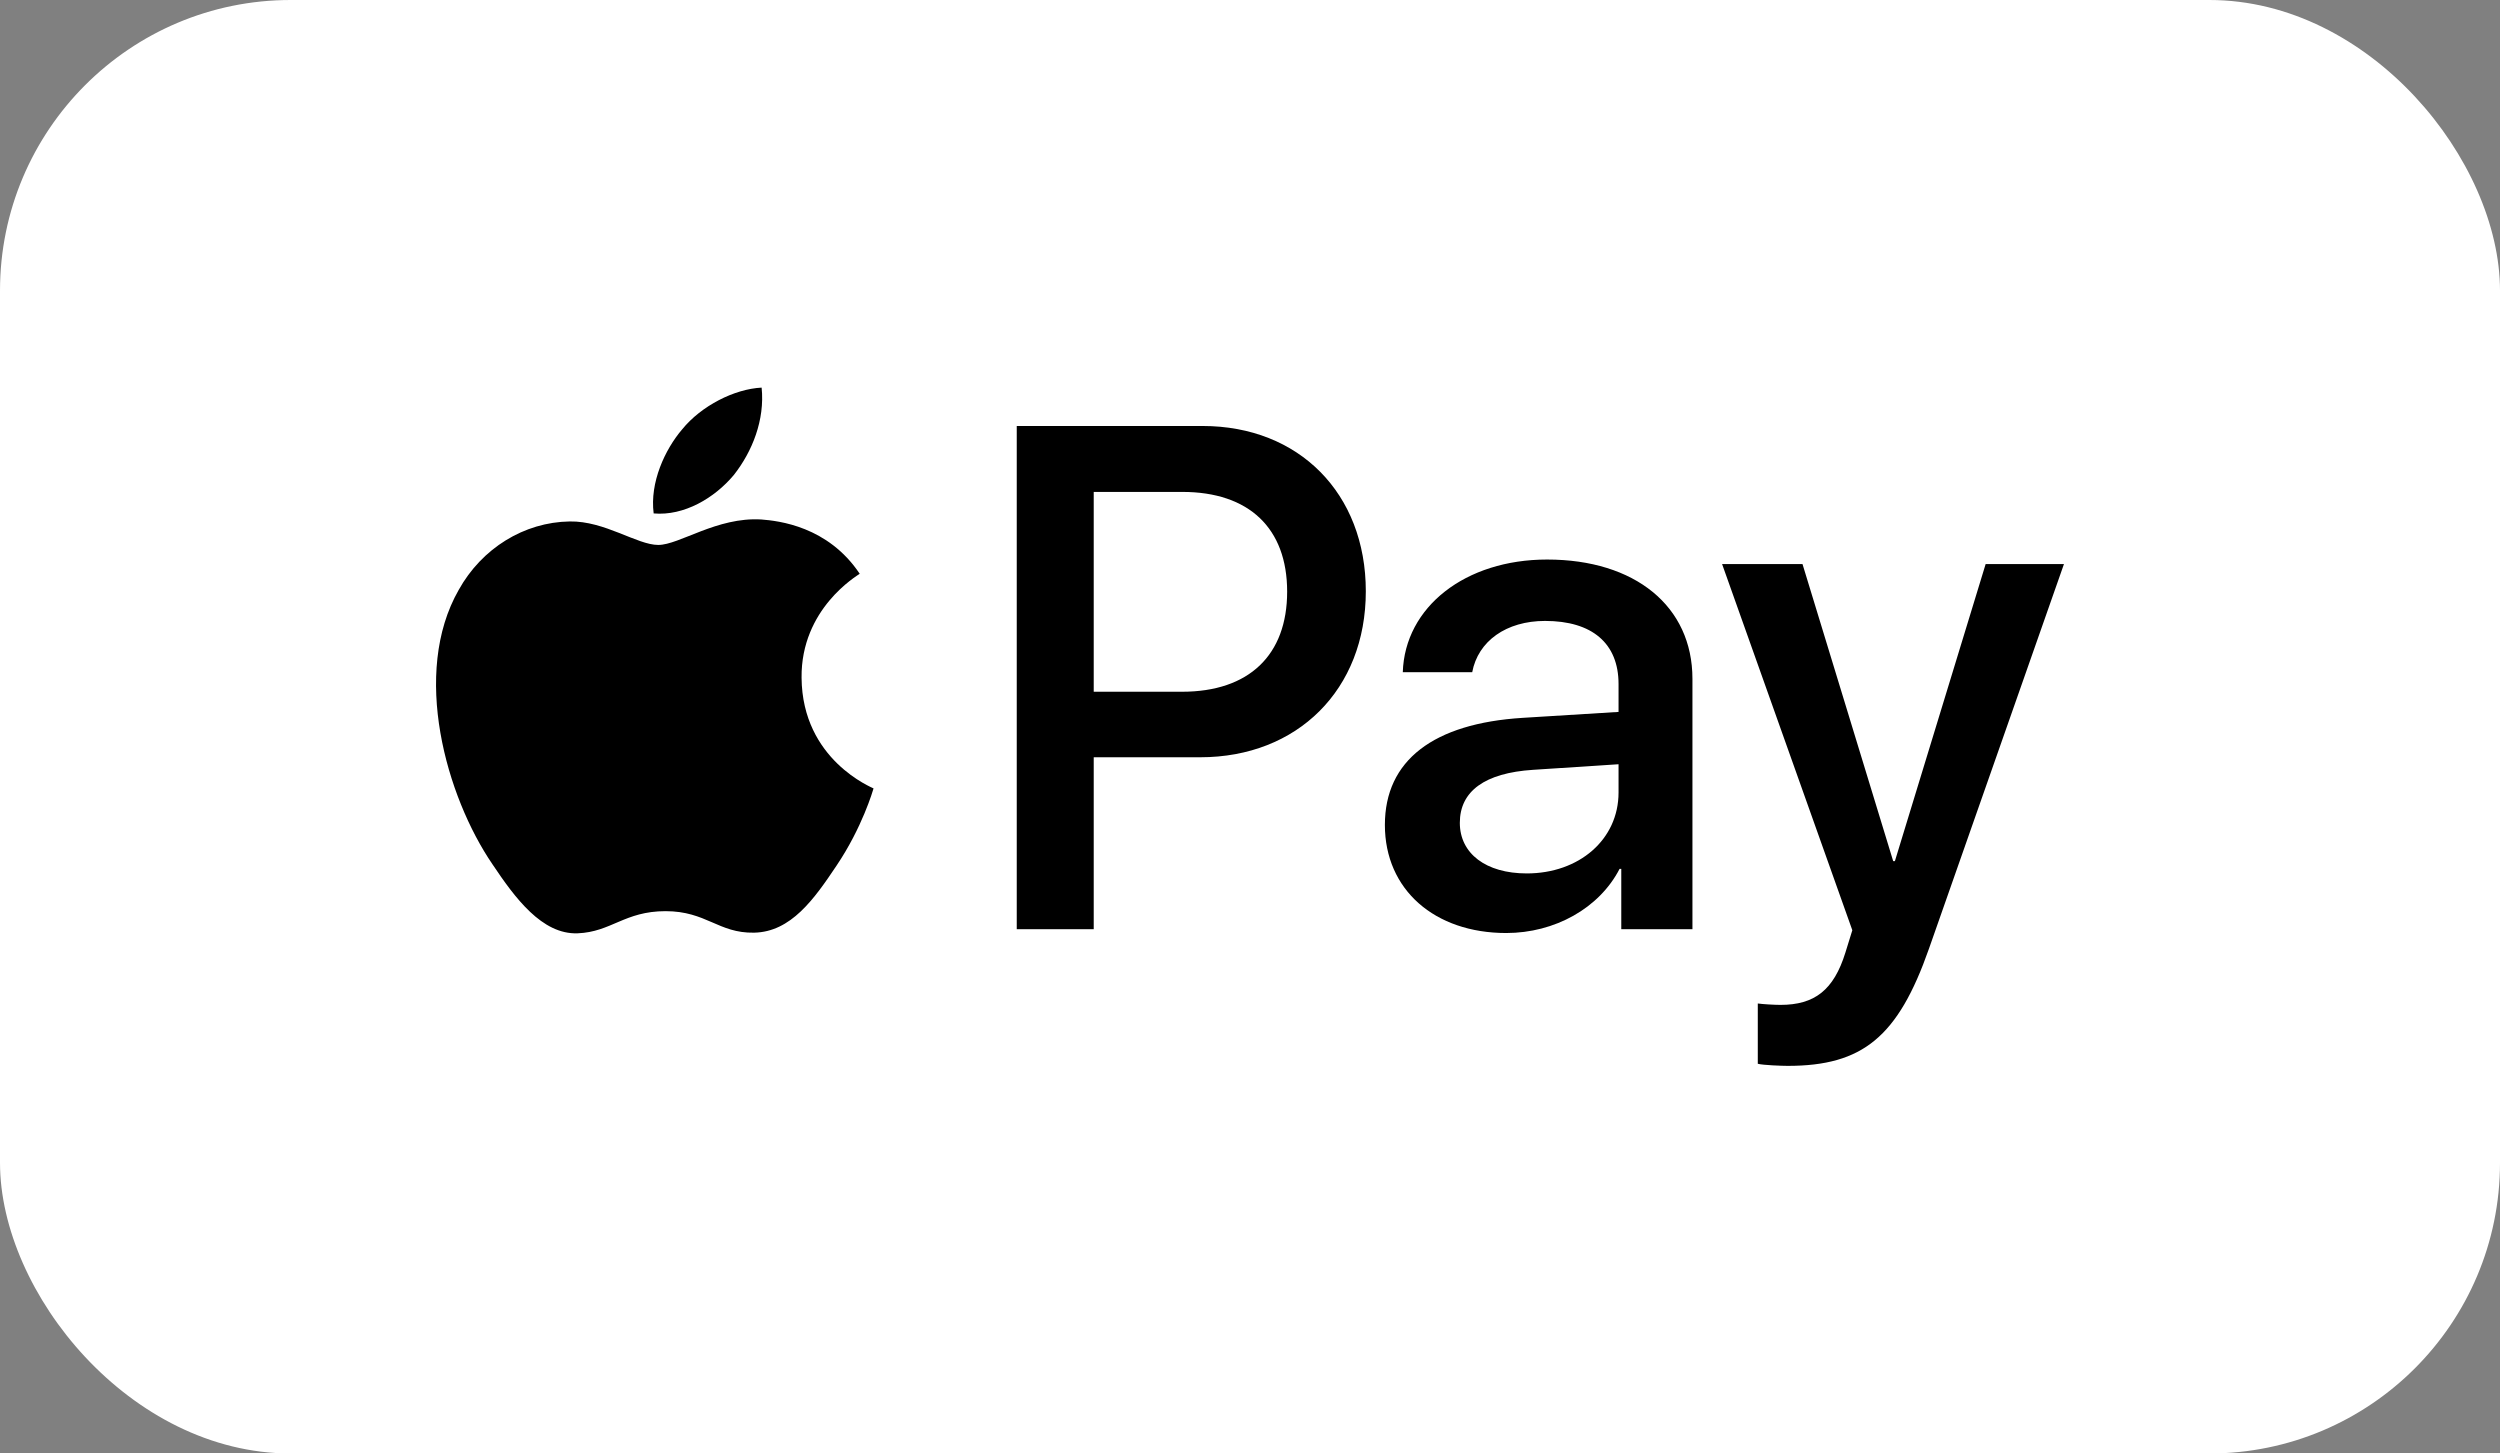
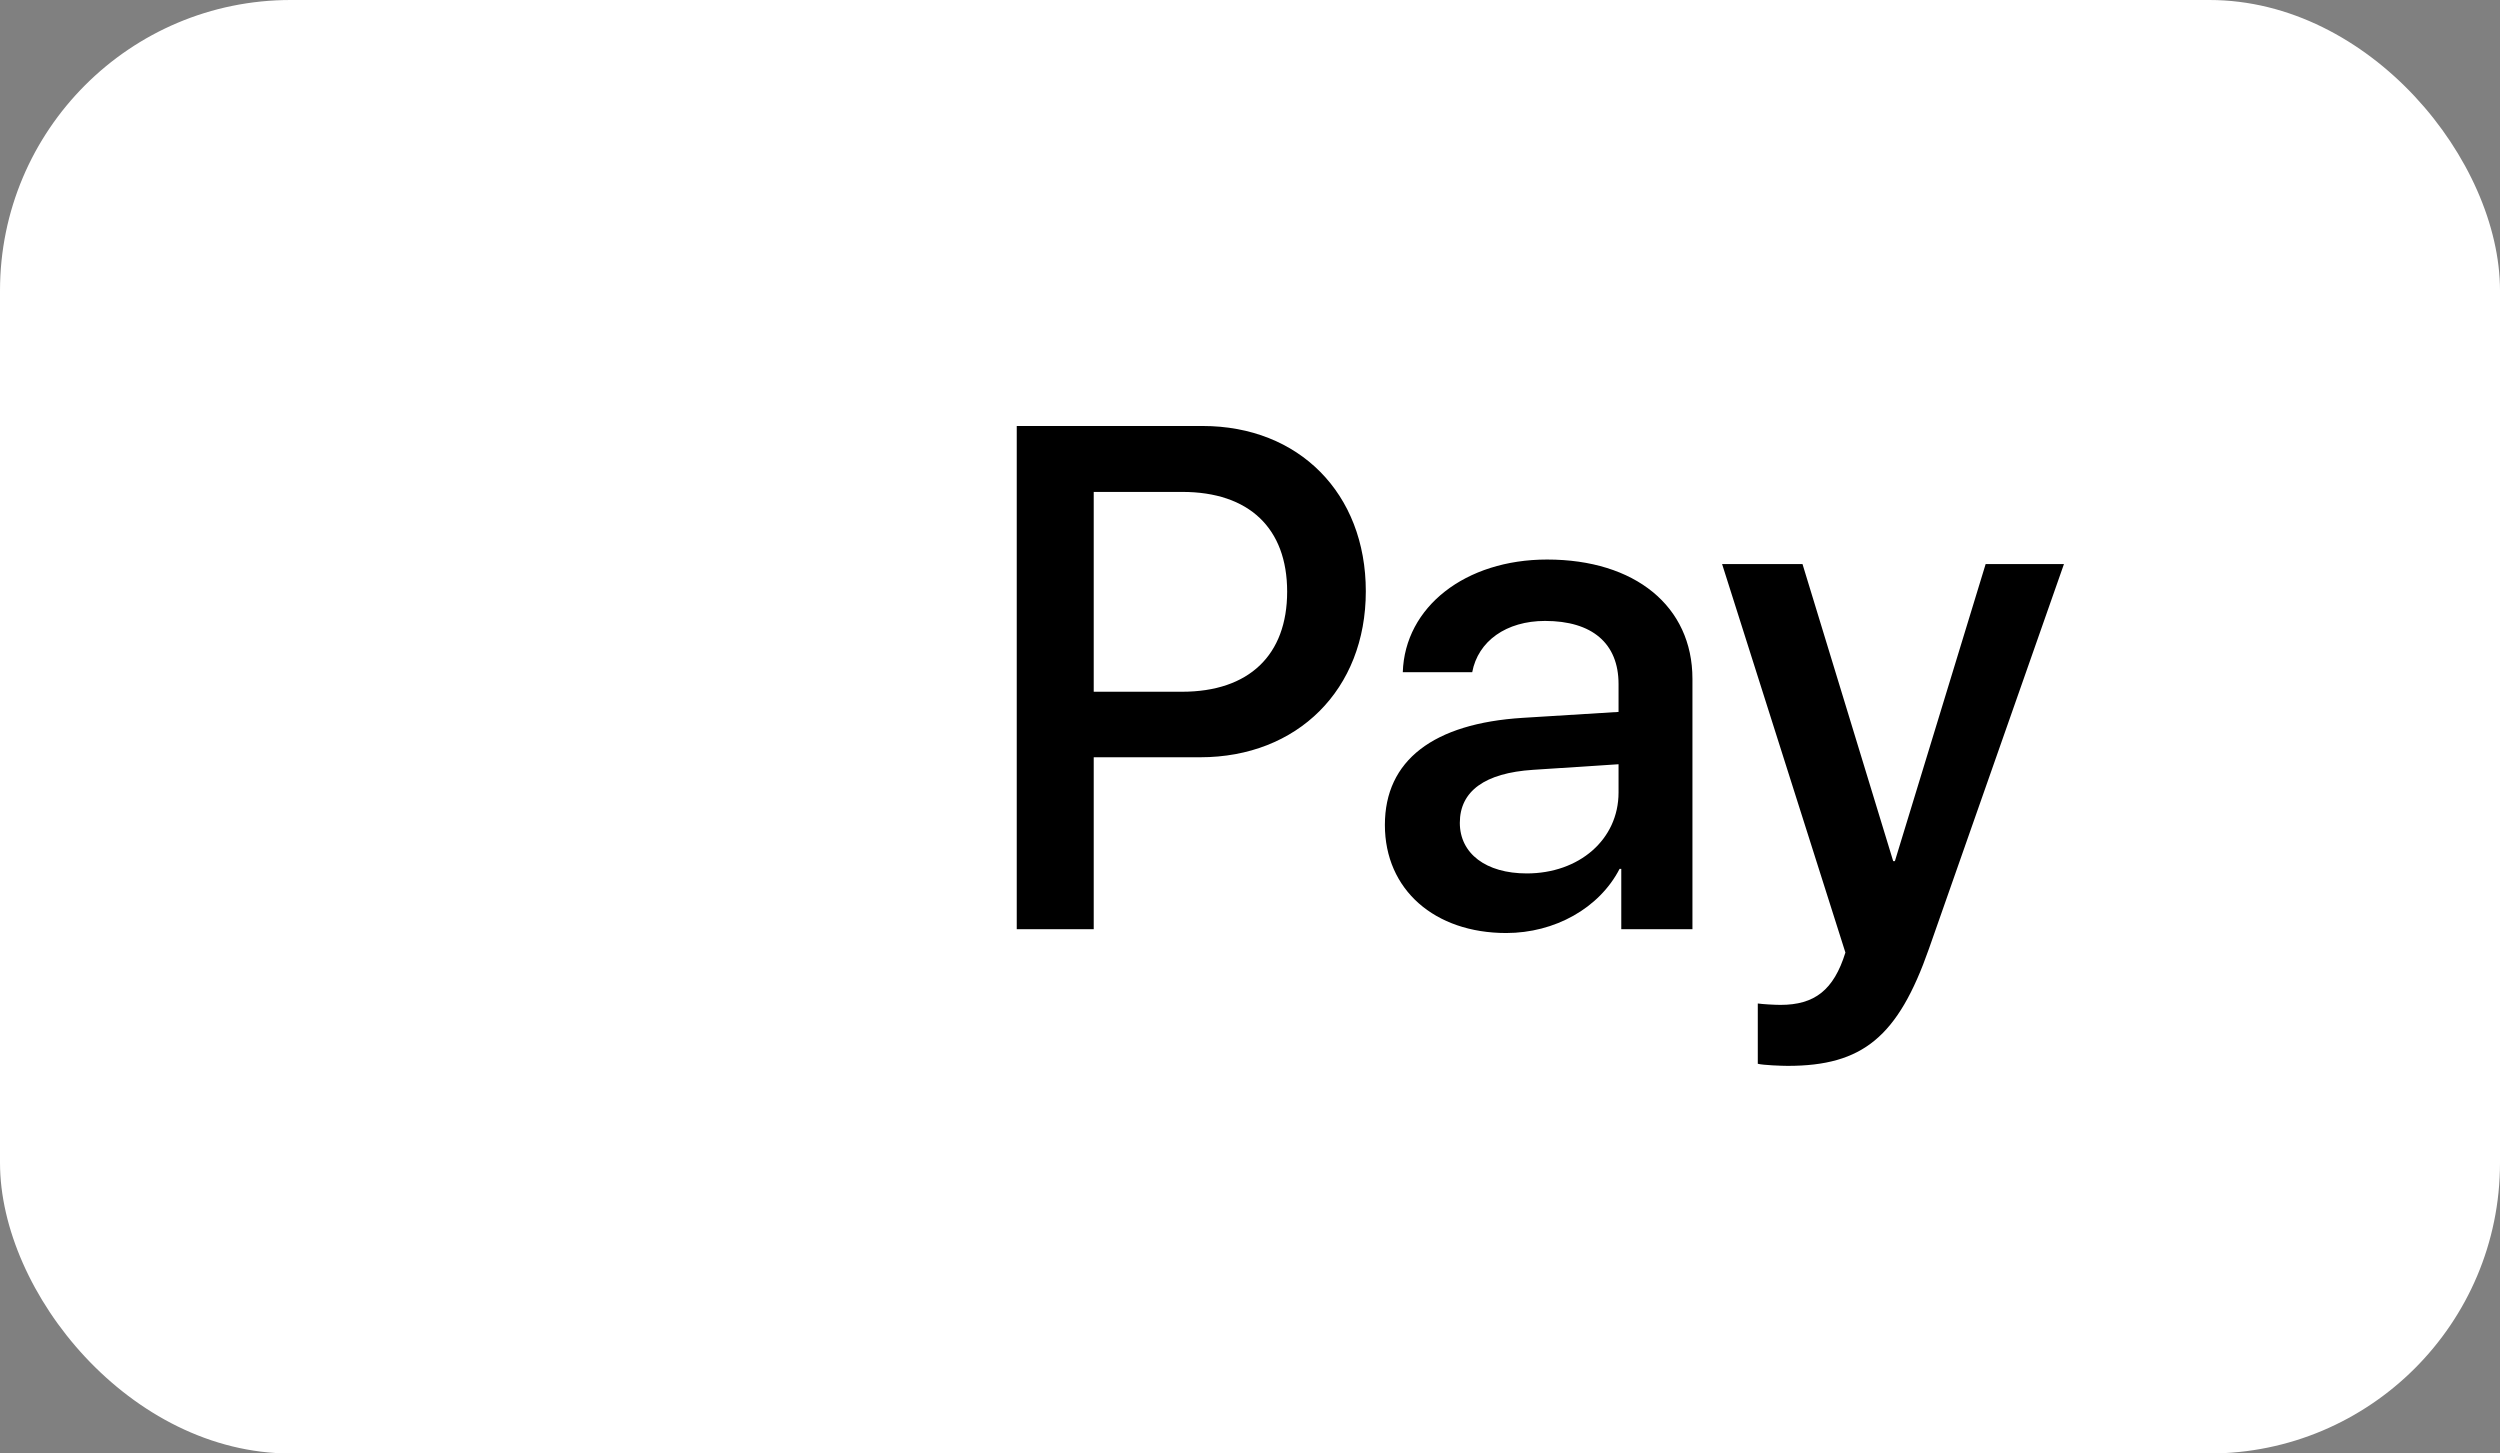
<svg xmlns="http://www.w3.org/2000/svg" width="43" height="25" viewBox="0 0 43 25" fill="none">
  <rect x="0" y="0" width="43" height="25" fill="#808080" stroke="none" />
  <rect width="43" height="25" rx="5" fill="white" />
-   <path d="M12.621 8.171C12.94 7.766 13.157 7.222 13.1 6.667C12.633 6.69 12.063 6.979 11.733 7.385C11.437 7.732 11.174 8.298 11.243 8.831C11.767 8.877 12.291 8.565 12.621 8.171ZM13.094 8.935C12.332 8.889 11.685 9.373 11.322 9.373C10.958 9.373 10.401 8.958 9.799 8.969C9.015 8.981 8.288 9.43 7.89 10.146C7.072 11.577 7.674 13.699 8.47 14.865C8.856 15.441 9.322 16.076 9.935 16.053C10.515 16.03 10.742 15.672 11.447 15.672C12.15 15.672 12.355 16.053 12.969 16.042C13.605 16.03 14.003 15.465 14.389 14.888C14.832 14.23 15.014 13.596 15.025 13.561C15.014 13.55 13.798 13.076 13.787 11.657C13.775 10.469 14.741 9.904 14.787 9.869C14.241 9.05 13.389 8.958 13.094 8.935Z" fill="black" />
-   <path d="M20.685 7.327C22.34 7.327 23.492 8.485 23.492 10.17C23.492 11.861 22.316 13.025 20.644 13.025H18.812V15.982H17.488V7.327H20.685ZM18.812 11.898H20.33C21.483 11.898 22.139 11.268 22.139 10.176C22.139 9.085 21.483 8.461 20.336 8.461H18.812V11.898ZM23.82 14.189C23.82 13.079 24.654 12.443 26.19 12.347L27.839 12.245V11.766C27.839 11.064 27.384 10.68 26.575 10.68C25.907 10.68 25.422 11.028 25.322 11.562H24.128C24.163 10.44 25.203 9.624 26.61 9.624C28.123 9.624 29.11 10.428 29.11 11.676V15.982H27.886V14.944H27.857C27.508 15.622 26.74 16.048 25.907 16.048C24.677 16.048 23.82 15.304 23.82 14.189ZM27.839 13.631V13.145L26.368 13.241C25.54 13.295 25.109 13.607 25.109 14.153C25.109 14.681 25.558 15.023 26.261 15.023C27.16 15.023 27.839 14.441 27.839 13.631ZM30.234 18.297V17.26C30.317 17.272 30.518 17.284 30.624 17.284C31.209 17.284 31.54 17.032 31.741 16.384L31.86 16L29.62 9.702H31.003L32.563 14.812H32.592L34.153 9.702H35.5L33.178 16.318C32.646 17.835 32.037 18.333 30.748 18.333C30.648 18.333 30.323 18.321 30.234 18.297Z" fill="black" />
+   <path d="M20.685 7.327C22.34 7.327 23.492 8.485 23.492 10.17C23.492 11.861 22.316 13.025 20.644 13.025H18.812V15.982H17.488V7.327H20.685ZM18.812 11.898H20.33C21.483 11.898 22.139 11.268 22.139 10.176C22.139 9.085 21.483 8.461 20.336 8.461H18.812V11.898ZM23.82 14.189C23.82 13.079 24.654 12.443 26.19 12.347L27.839 12.245V11.766C27.839 11.064 27.384 10.68 26.575 10.68C25.907 10.68 25.422 11.028 25.322 11.562H24.128C24.163 10.44 25.203 9.624 26.61 9.624C28.123 9.624 29.11 10.428 29.11 11.676V15.982H27.886V14.944H27.857C27.508 15.622 26.74 16.048 25.907 16.048C24.677 16.048 23.82 15.304 23.82 14.189ZM27.839 13.631V13.145L26.368 13.241C25.54 13.295 25.109 13.607 25.109 14.153C25.109 14.681 25.558 15.023 26.261 15.023C27.16 15.023 27.839 14.441 27.839 13.631ZM30.234 18.297V17.26C30.317 17.272 30.518 17.284 30.624 17.284C31.209 17.284 31.54 17.032 31.741 16.384L29.62 9.702H31.003L32.563 14.812H32.592L34.153 9.702H35.5L33.178 16.318C32.646 17.835 32.037 18.333 30.748 18.333C30.648 18.333 30.323 18.321 30.234 18.297Z" fill="black" />
</svg>